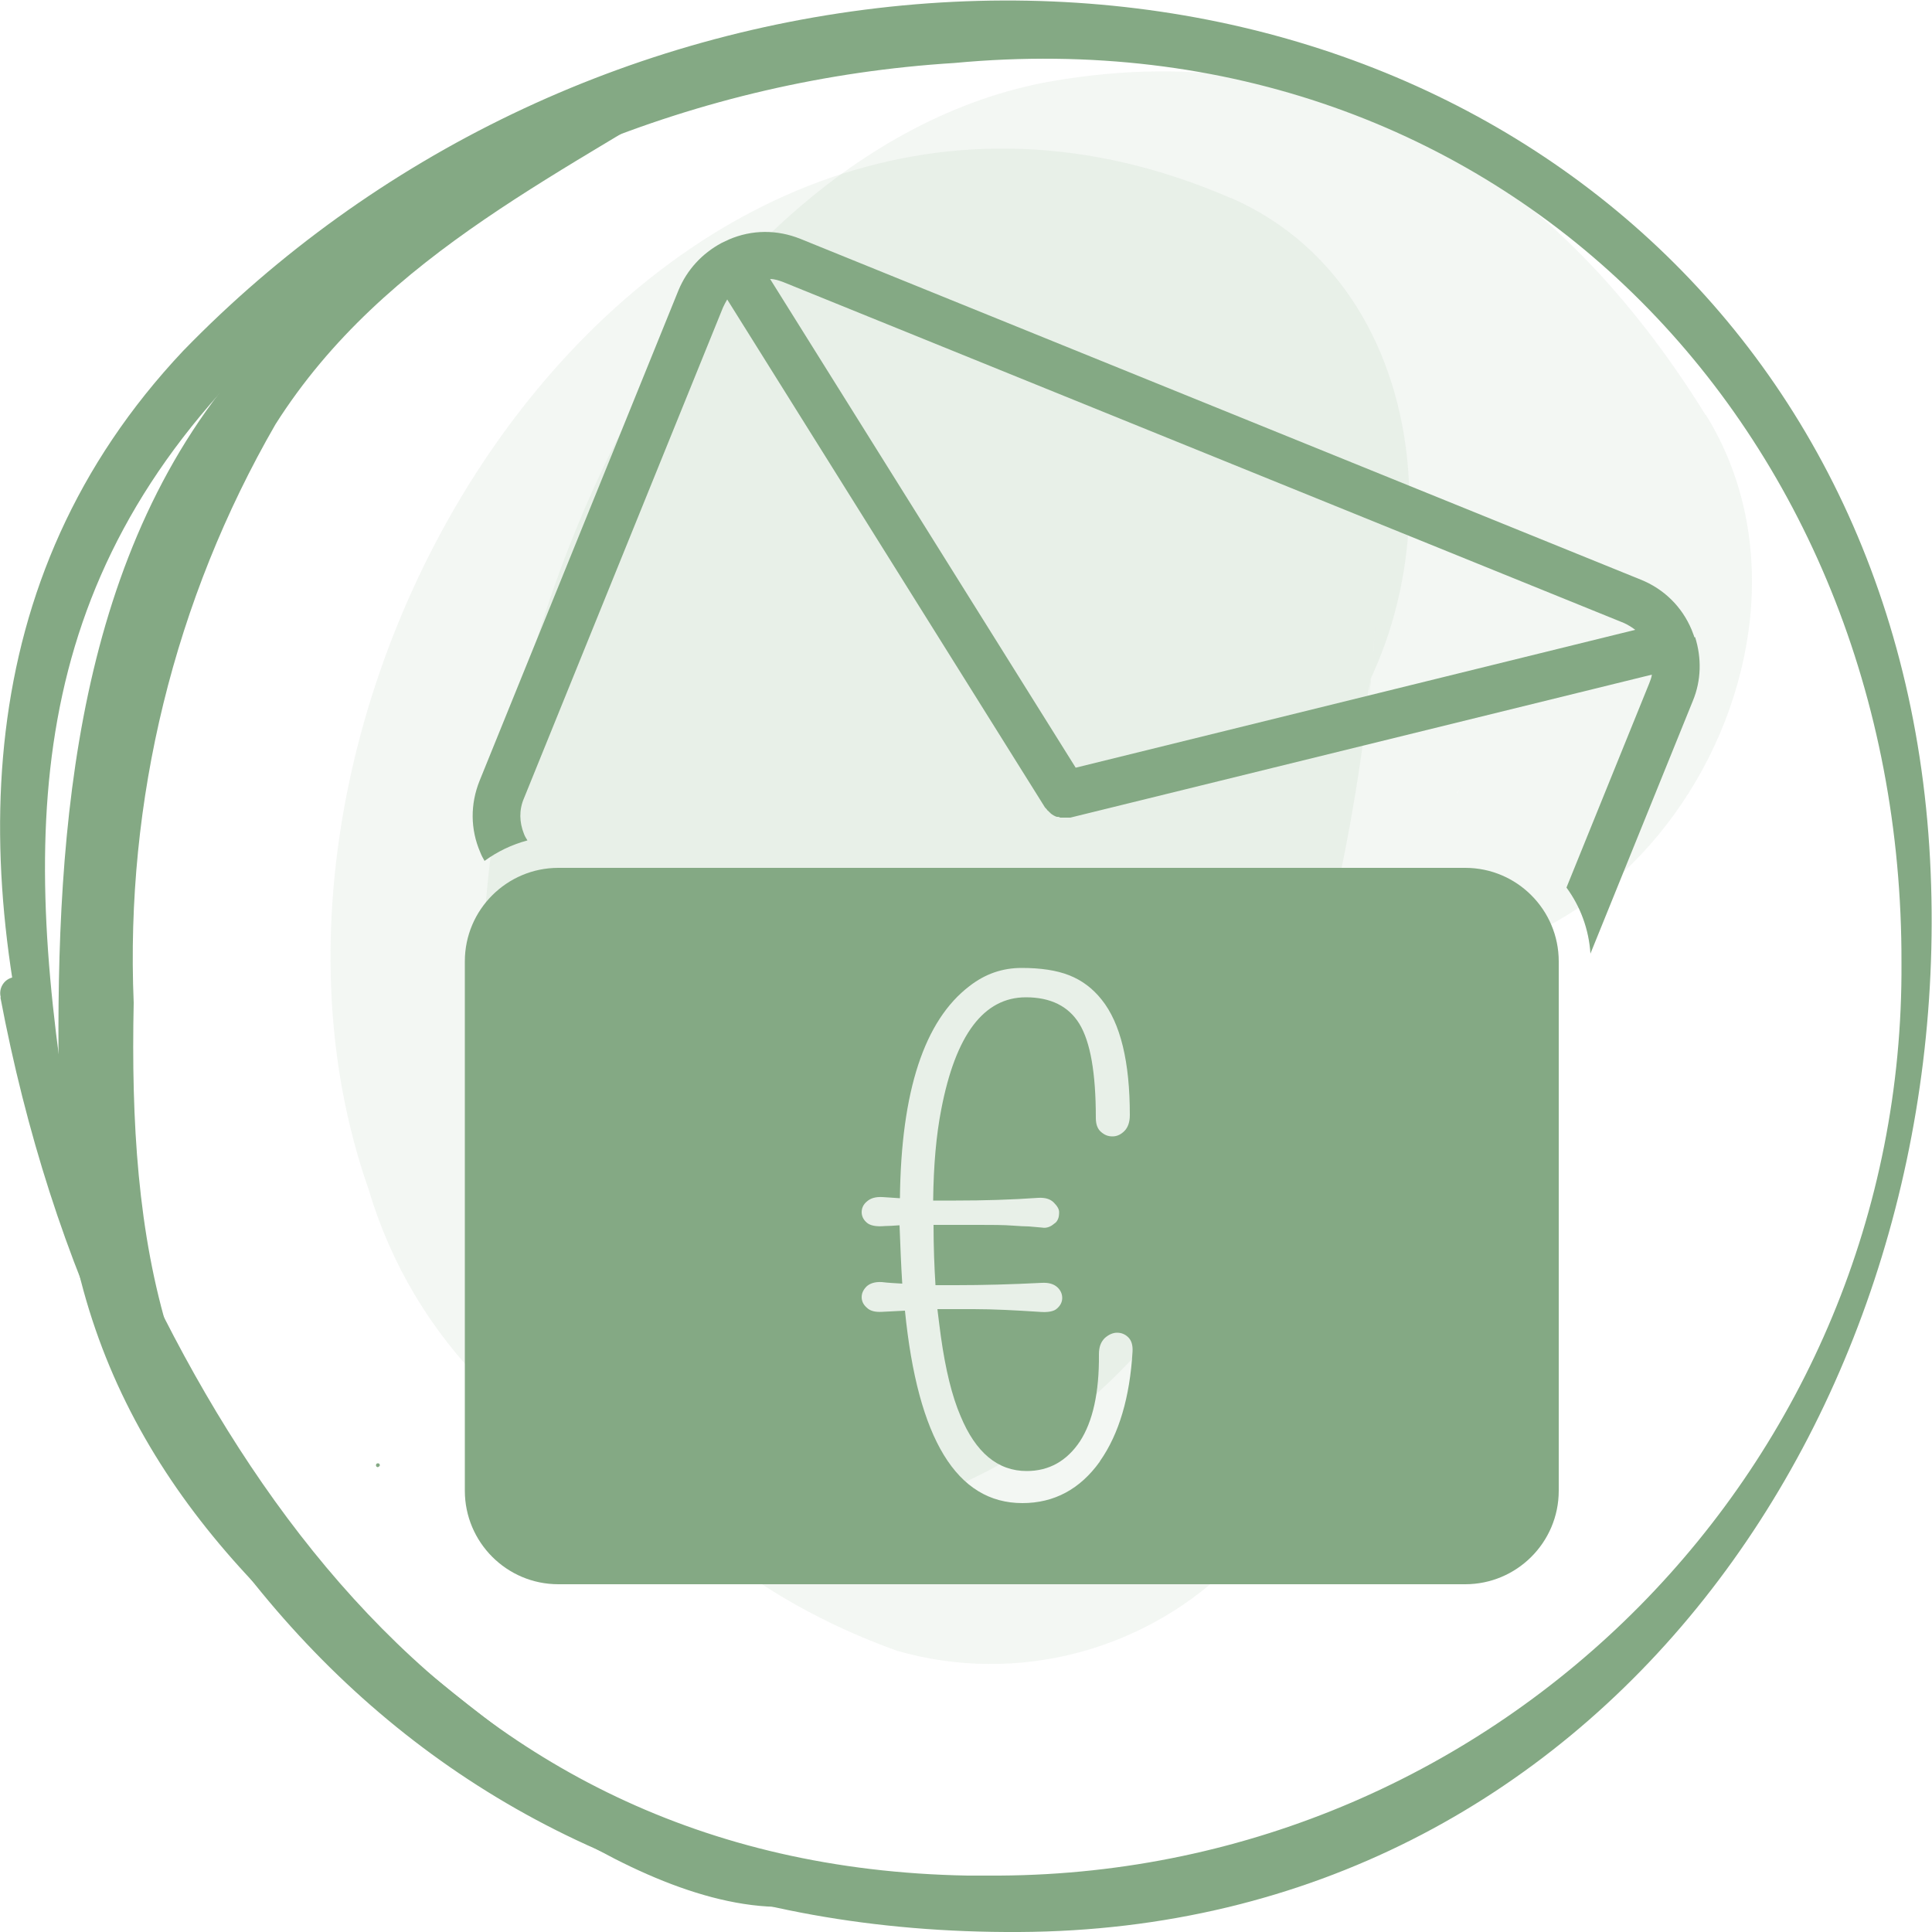
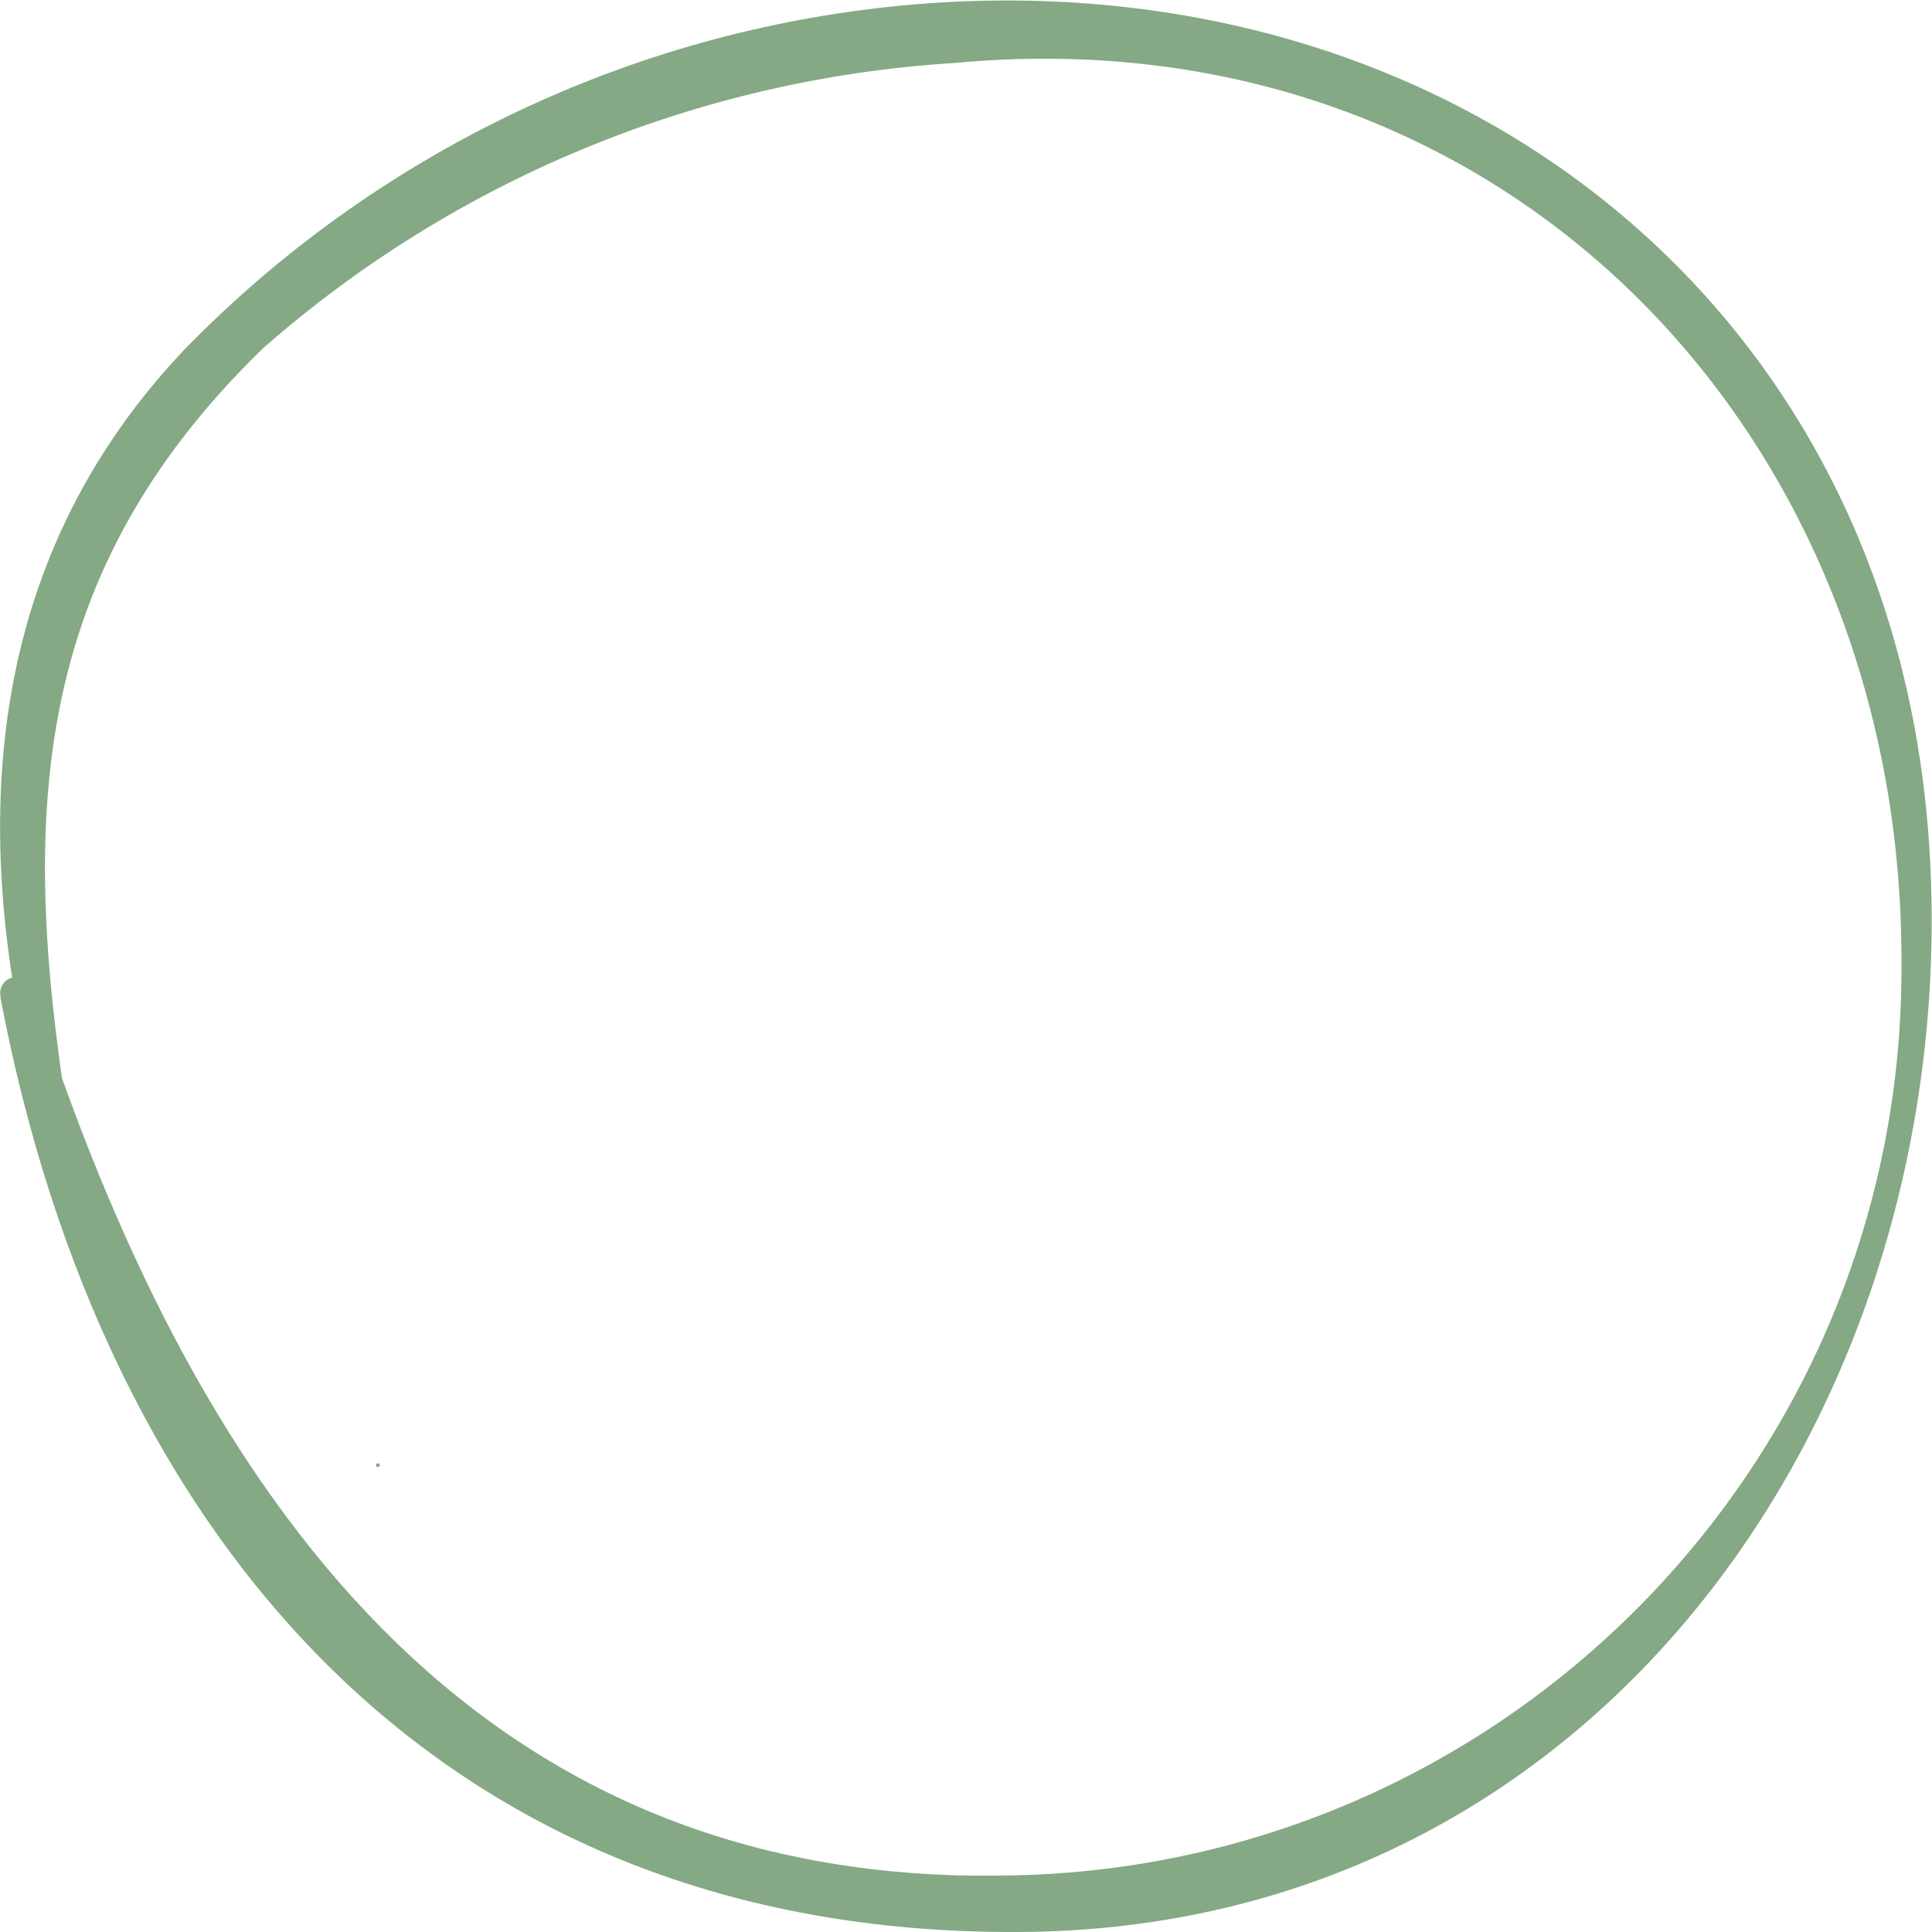
<svg xmlns="http://www.w3.org/2000/svg" id="Ebene_1" data-name="Ebene 1" viewBox="0 0 50 50">
  <defs>
    <style>
      .cls-1 {
        fill: #84a984;
      }

      .cls-2 {
        opacity: .1;
      }
    </style>
  </defs>
  <g>
    <g id="Gruppe_2709" data-name="Gruppe 2709" class="cls-2">
      <g id="Gruppe_2708" data-name="Gruppe 2708">
-         <path id="Pfad_8031" data-name="Pfad 8031" class="cls-1" d="M44.14,10.74C40.32,4.57,34.68,.81,27.23,2.1c-5.02,.87-9.24,5.18-11.41,9.57-5.16,10.46-5.51,26.41,7.39,31.05,3.12,.9,6.49,0,8.76-2.32,.68-.7,.23-.36-1.37,1,1.7-1.05,3.11-2.52,4.08-4.27,.84-1.65,1.45-3.41,1.81-5.22,.38-2.07,.65-4.15,.8-6.24-.57,5.11,.2-2.43,.24-3.82,.1-3.53-.6,2.3,.11-.98,.67-3.08-1.34,1.94,.15-.48-.63,1.14-1.58,2.08-2.72,2.72-1.96,1.41-2.29,.92-.91,.43l-1.85,.22c1.06,.03,.78-.04-.86-.18,.77,.17,1.53,.42,2.26,.73,7.74,3.01,14.43-7.11,10.44-13.57h0Z" />
-       </g>
+         </g>
    </g>
    <g id="Gruppe_2711" data-name="Gruppe 2711" class="cls-2">
      <g id="Gruppe_2710" data-name="Gruppe 2710">
-         <path id="Pfad_8032" data-name="Pfad 8032" class="cls-1" d="M31.86,5.13C17.12-1.28,4.94,17.7,9.54,30.78c1.15,3.89,4.19,6.93,8.08,8.08,5.47,1.51,9.86-1.12,13.06-5.32-3.59,4.71,1.31-1.91,1.02-1.31,.75-1.54,1.36-3.15,2.01-4.74,.44-1.5,.75-3.03,.92-4.59,.47-2.21,.8-4.45,.96-6.71-.24,3.52-.36,2.21-.06,1.19,.63-2.18-1.47,2.36-1.76,2.64,3.95-3.93,3.79-12.41-1.92-14.9h0Z" />
-       </g>
+         </g>
    </g>
    <g id="Gruppe_2713" data-name="Gruppe 2713">
      <g id="Gruppe_2712" data-name="Gruppe 2712">
        <path id="Pfad_8033" data-name="Pfad 8033" class="cls-1" d="M1.88,29.69C.54,21.63,.53,15.11,6.8,9.02,11.78,4.64,18.08,2.04,24.7,1.63c14.14-1.33,24.55,9.5,24.51,23.29,.08,12.97-10.37,23.54-23.34,23.62-.28,0-.55,0-.83,0-13.83-.25-20.46-11.21-24.22-22.95-.06-.22-.29-.35-.51-.29s-.35,.29-.29,.51H.01c2.64,13.93,11.33,24.27,26.36,24.19,15.1-.07,24.32-13.66,23.58-27.75C49.19,7.76,37.34-1.17,23.37,.14,16.3,.81,9.69,3.98,4.74,9.08-.82,14.98-.82,22.52,1.35,29.83c.04,.14,.19,.23,.33,.19s.23-.19,.19-.33h0Z" />
      </g>
    </g>
    <g id="Gruppe_2727" data-name="Gruppe 2727">
      <g id="Gruppe_2726" data-name="Gruppe 2726">
-         <path id="Pfad_8040" data-name="Pfad 8040" class="cls-1" d="M21.54,48.76c-4.12,.03-9.44-4.62-12.38-7.07-5.01-4.17-5.83-9.58-5.7-15.74-.22-5.24,1.05-10.43,3.67-14.97,2.84-4.48,7.62-6.55,11.89-9.33,.12-.07,.15-.23,.08-.34-.06-.09-.17-.14-.27-.11-5.23,1.49-9.83,4.62-13.13,8.94C1.65,15.41,1.4,22.67,1.54,29.02c.14,6.28,3.12,10.71,7.89,14.56,2.79,2.26,8.22,6.75,12.17,5.58,.11-.01,.19-.12,.17-.23-.01-.11-.12-.19-.23-.17h0Z" />
-       </g>
+         </g>
    </g>
    <g id="Gruppe_2741" data-name="Gruppe 2741">
      <g id="Gruppe_2740" data-name="Gruppe 2740">
        <path id="Pfad_8047" data-name="Pfad 8047" class="cls-1" d="M9.78,37.97s.05-.02,.05-.05c0-.03-.02-.05-.05-.05-.03,0-.05,.02-.05,.05,0,.03,.02,.05,.05,.05Z" />
      </g>
    </g>
  </g>
-   <path class="cls-1" d="M43.85,16.49s0,0,0,0c-.02-.07-.05-.13-.07-.19-.25-.6-.72-1.06-1.32-1.3L20.71,6.18c-.6-.24-1.25-.24-1.85,.02-.06,.03-.13,.06-.19,.09,0,0,0,0,0,0-.5,.27-.89,.69-1.11,1.22l-5.15,12.7c-.24,.6-.24,1.25,.02,1.85,.03,.08,.07,.15,.11,.22,.33-.24,.7-.42,1.11-.53-.03-.05-.07-.11-.09-.17-.12-.3-.13-.62,0-.92l5.15-12.7c.03-.07,.07-.14,.11-.21l8.22,13.14s0,0,0,0c0,0,.01,.02,.02,.02,.01,.02,.03,.03,.04,.05,0,0,.01,.02,.02,.02,.02,.02,.03,.03,.05,.05,0,0,.01,0,.02,.02,.05,.04,.1,.07,.16,.09,0,0,.02,0,.03,0,.02,0,.04,.01,.06,.02,.01,0,.02,0,.03,0,.03,0,.05,0,.08,0,0,0,0,0,0,0,.03,0,.05,0,.08,0,.01,0,.02,0,.03,0,.01,0,.02,0,.04,0l15.05-3.7c-.01,.08-.04,.15-.07,.23l-2.14,5.28c.36,.49,.58,1.08,.62,1.71l2.65-6.54c.22-.53,.23-1.11,.06-1.65m-16.03,3.38l-7.91-12.65c.12,0,.23,.04,.34,.08l21.75,8.82c.11,.05,.21,.11,.3,.18l-14.49,3.57Z" />
-   <path class="cls-1" d="M37.92,22.46H14.45c-1.33,0-2.42,1.08-2.42,2.42v13.7c0,1.33,1.08,2.42,2.42,2.42h23.47c1.33,0,2.42-1.08,2.42-2.42v-13.7c0-1.33-1.08-2.42-2.42-2.42Zm-9.46,15.37c-.51,.71-1.18,1.07-2,1.07-1.7,0-2.71-1.66-3.04-4.98-.2,.01-.39,.02-.59,.03-.18,.01-.31-.02-.4-.11-.09-.08-.13-.17-.13-.27s.04-.19,.13-.28c.09-.08,.22-.12,.39-.11,.17,.02,.35,.03,.53,.04-.03-.47-.05-.98-.07-1.51-.15,.01-.28,.02-.38,.02-.22,.02-.38-.01-.47-.09-.09-.08-.13-.17-.13-.27s.04-.2,.14-.28c.09-.08,.22-.12,.4-.11,.15,.01,.3,.02,.45,.03,.03-2.77,.63-4.6,1.8-5.49,.41-.32,.86-.47,1.35-.47s.9,.06,1.23,.19c.33,.13,.61,.34,.84,.63,.49,.61,.73,1.61,.73,2.99,0,.18-.05,.32-.14,.41-.09,.09-.19,.14-.31,.14s-.21-.04-.3-.12c-.09-.08-.13-.2-.13-.36,0-1.16-.14-1.97-.43-2.44-.28-.45-.74-.68-1.38-.68-1.09,0-1.82,.97-2.19,2.9-.13,.66-.2,1.45-.21,2.36,.19,0,.39,0,.59,0,.71,0,1.42-.02,2.13-.07,.18-.01,.31,.03,.4,.12,.09,.09,.14,.17,.14,.25s-.01,.14-.03,.18c-.02,.05-.05,.09-.1,.12-.09,.08-.2,.12-.31,.1-.11-.01-.23-.02-.34-.03-.11,0-.25-.01-.4-.02-.26-.02-.55-.02-.88-.02s-.6,0-.81,0h-.38c0,.56,.02,1.08,.05,1.56,.18,0,.35,0,.53,0,.7,0,1.44-.02,2.22-.06,.18-.01,.31,.03,.4,.11,.09,.08,.13,.18,.13,.28s-.04,.19-.13,.27c-.08,.08-.24,.11-.47,.09-.61-.04-1.18-.07-1.69-.07-.31,0-.63,0-.94,0,.03,.25,.06,.49,.09,.71,.12,.86,.29,1.55,.51,2.06,.39,.94,.96,1.42,1.71,1.42,.58,0,1.04-.26,1.38-.77,.33-.51,.5-1.26,.49-2.25,0-.19,.05-.32,.15-.42,.1-.09,.21-.14,.32-.14s.21,.04,.29,.12c.08,.08,.12,.2,.11,.37-.07,1.18-.35,2.13-.84,2.83Z" />
</svg>